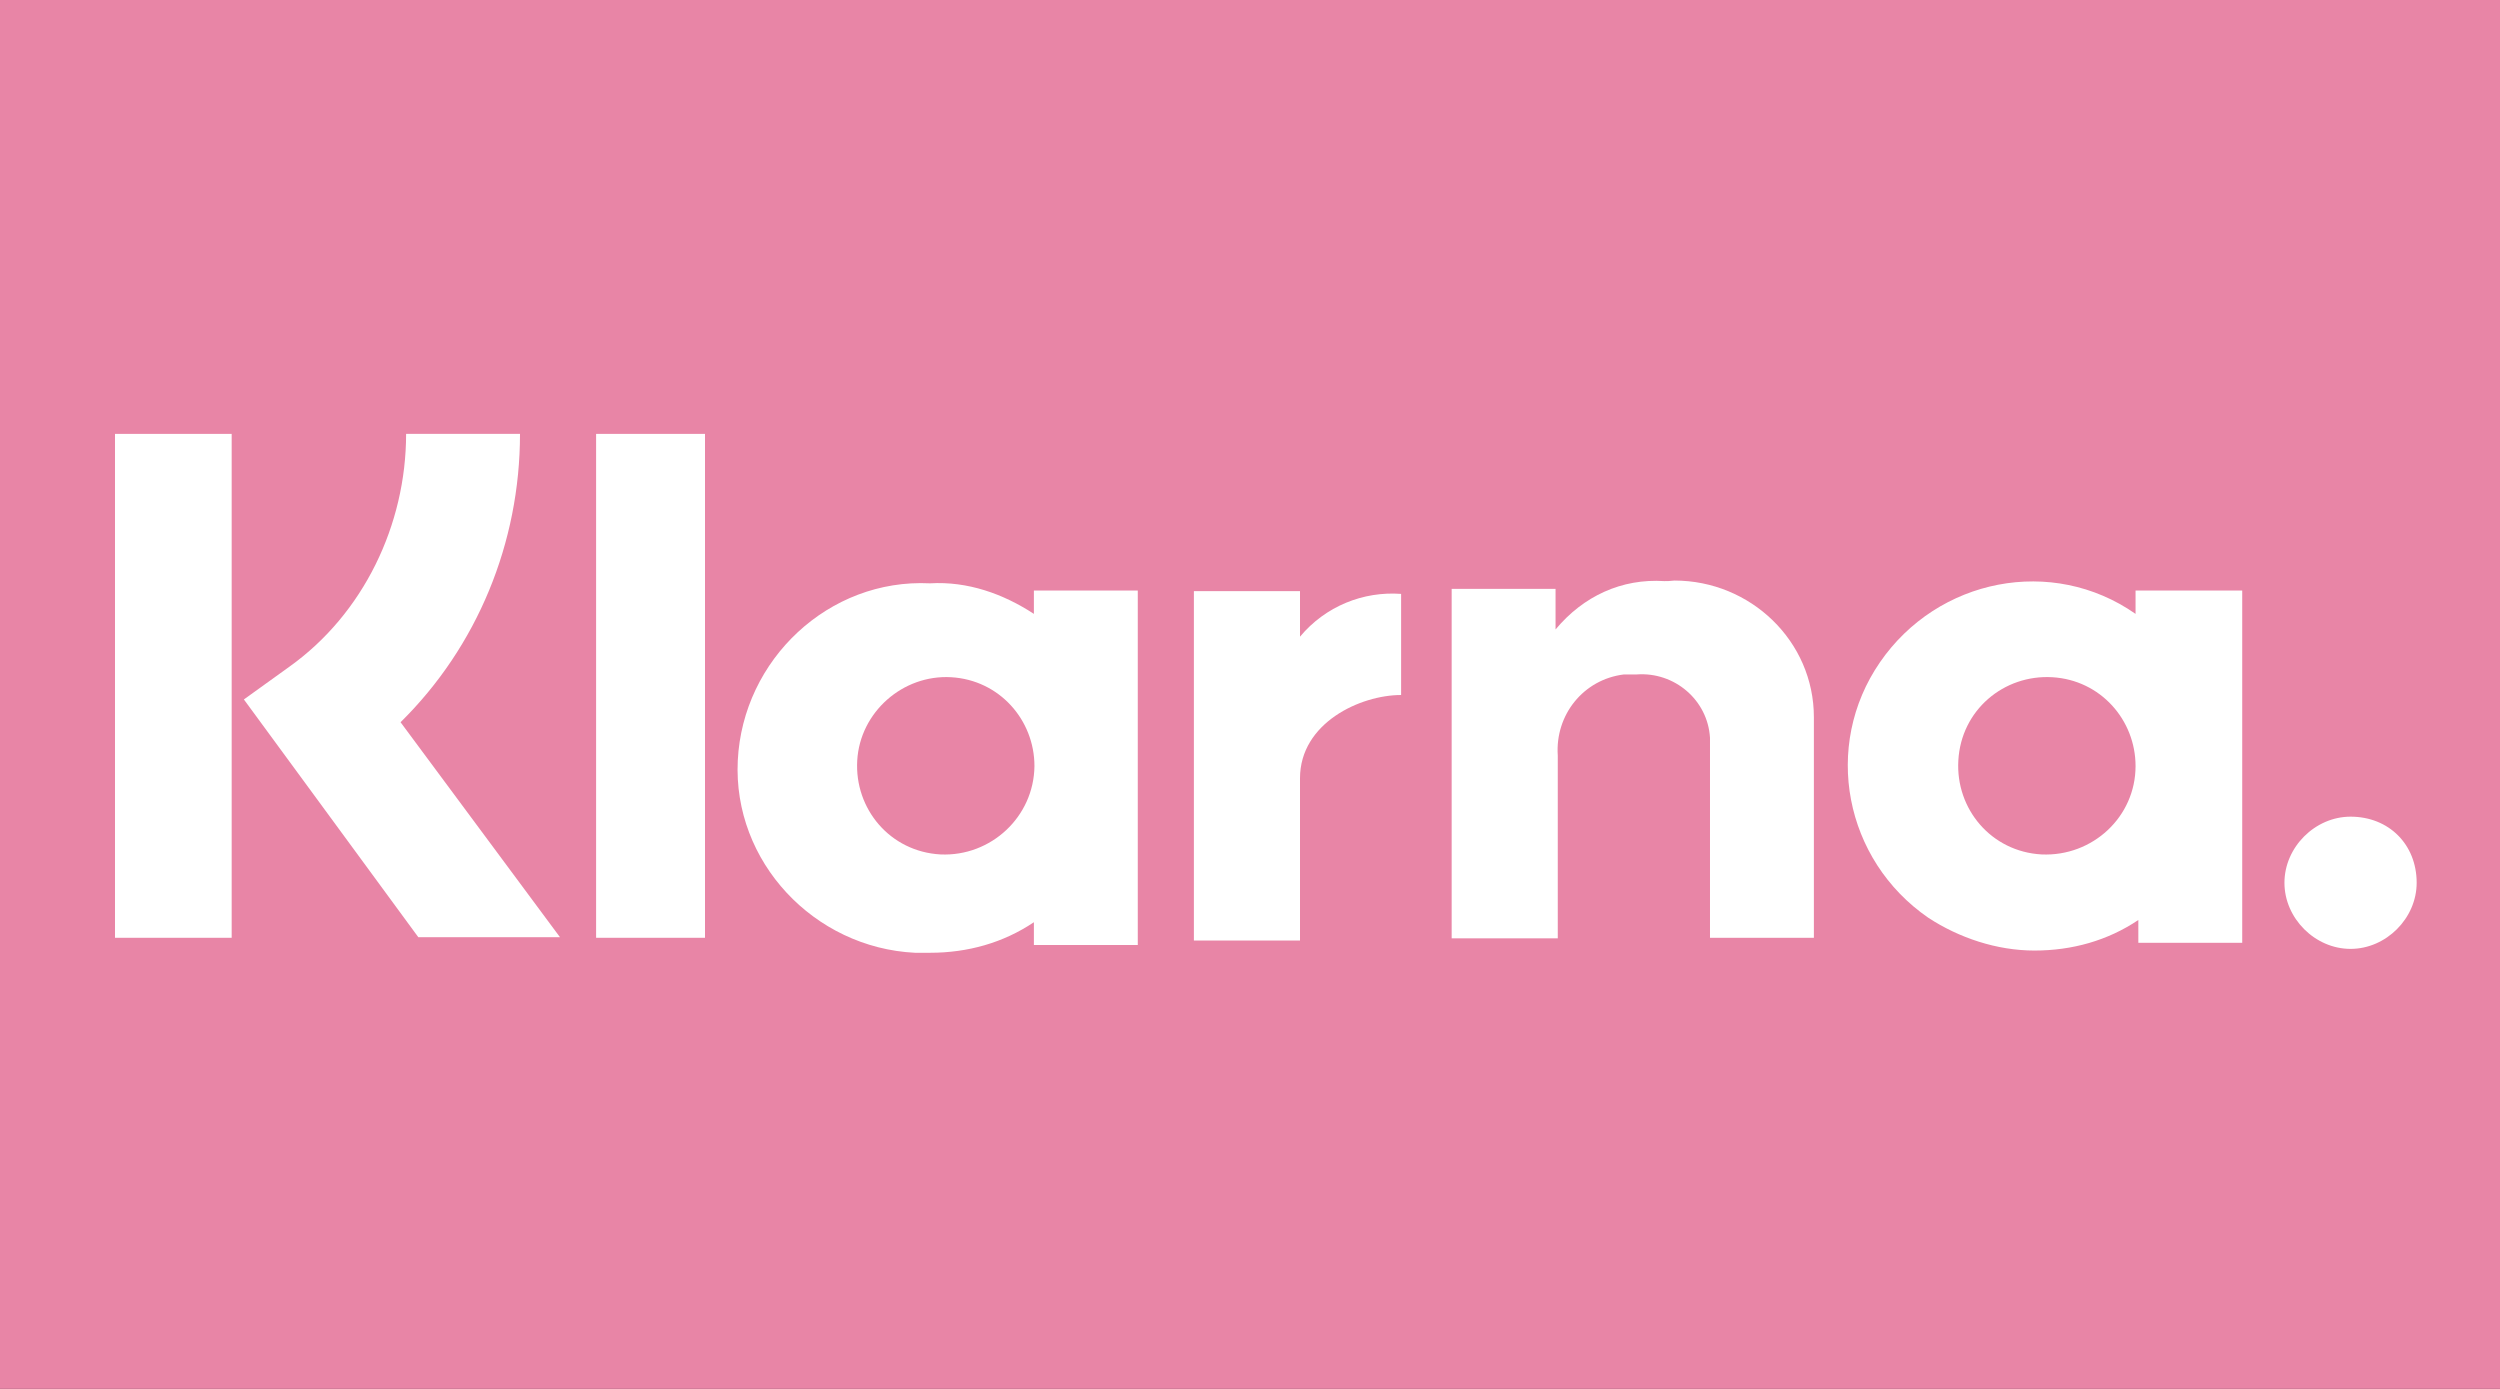
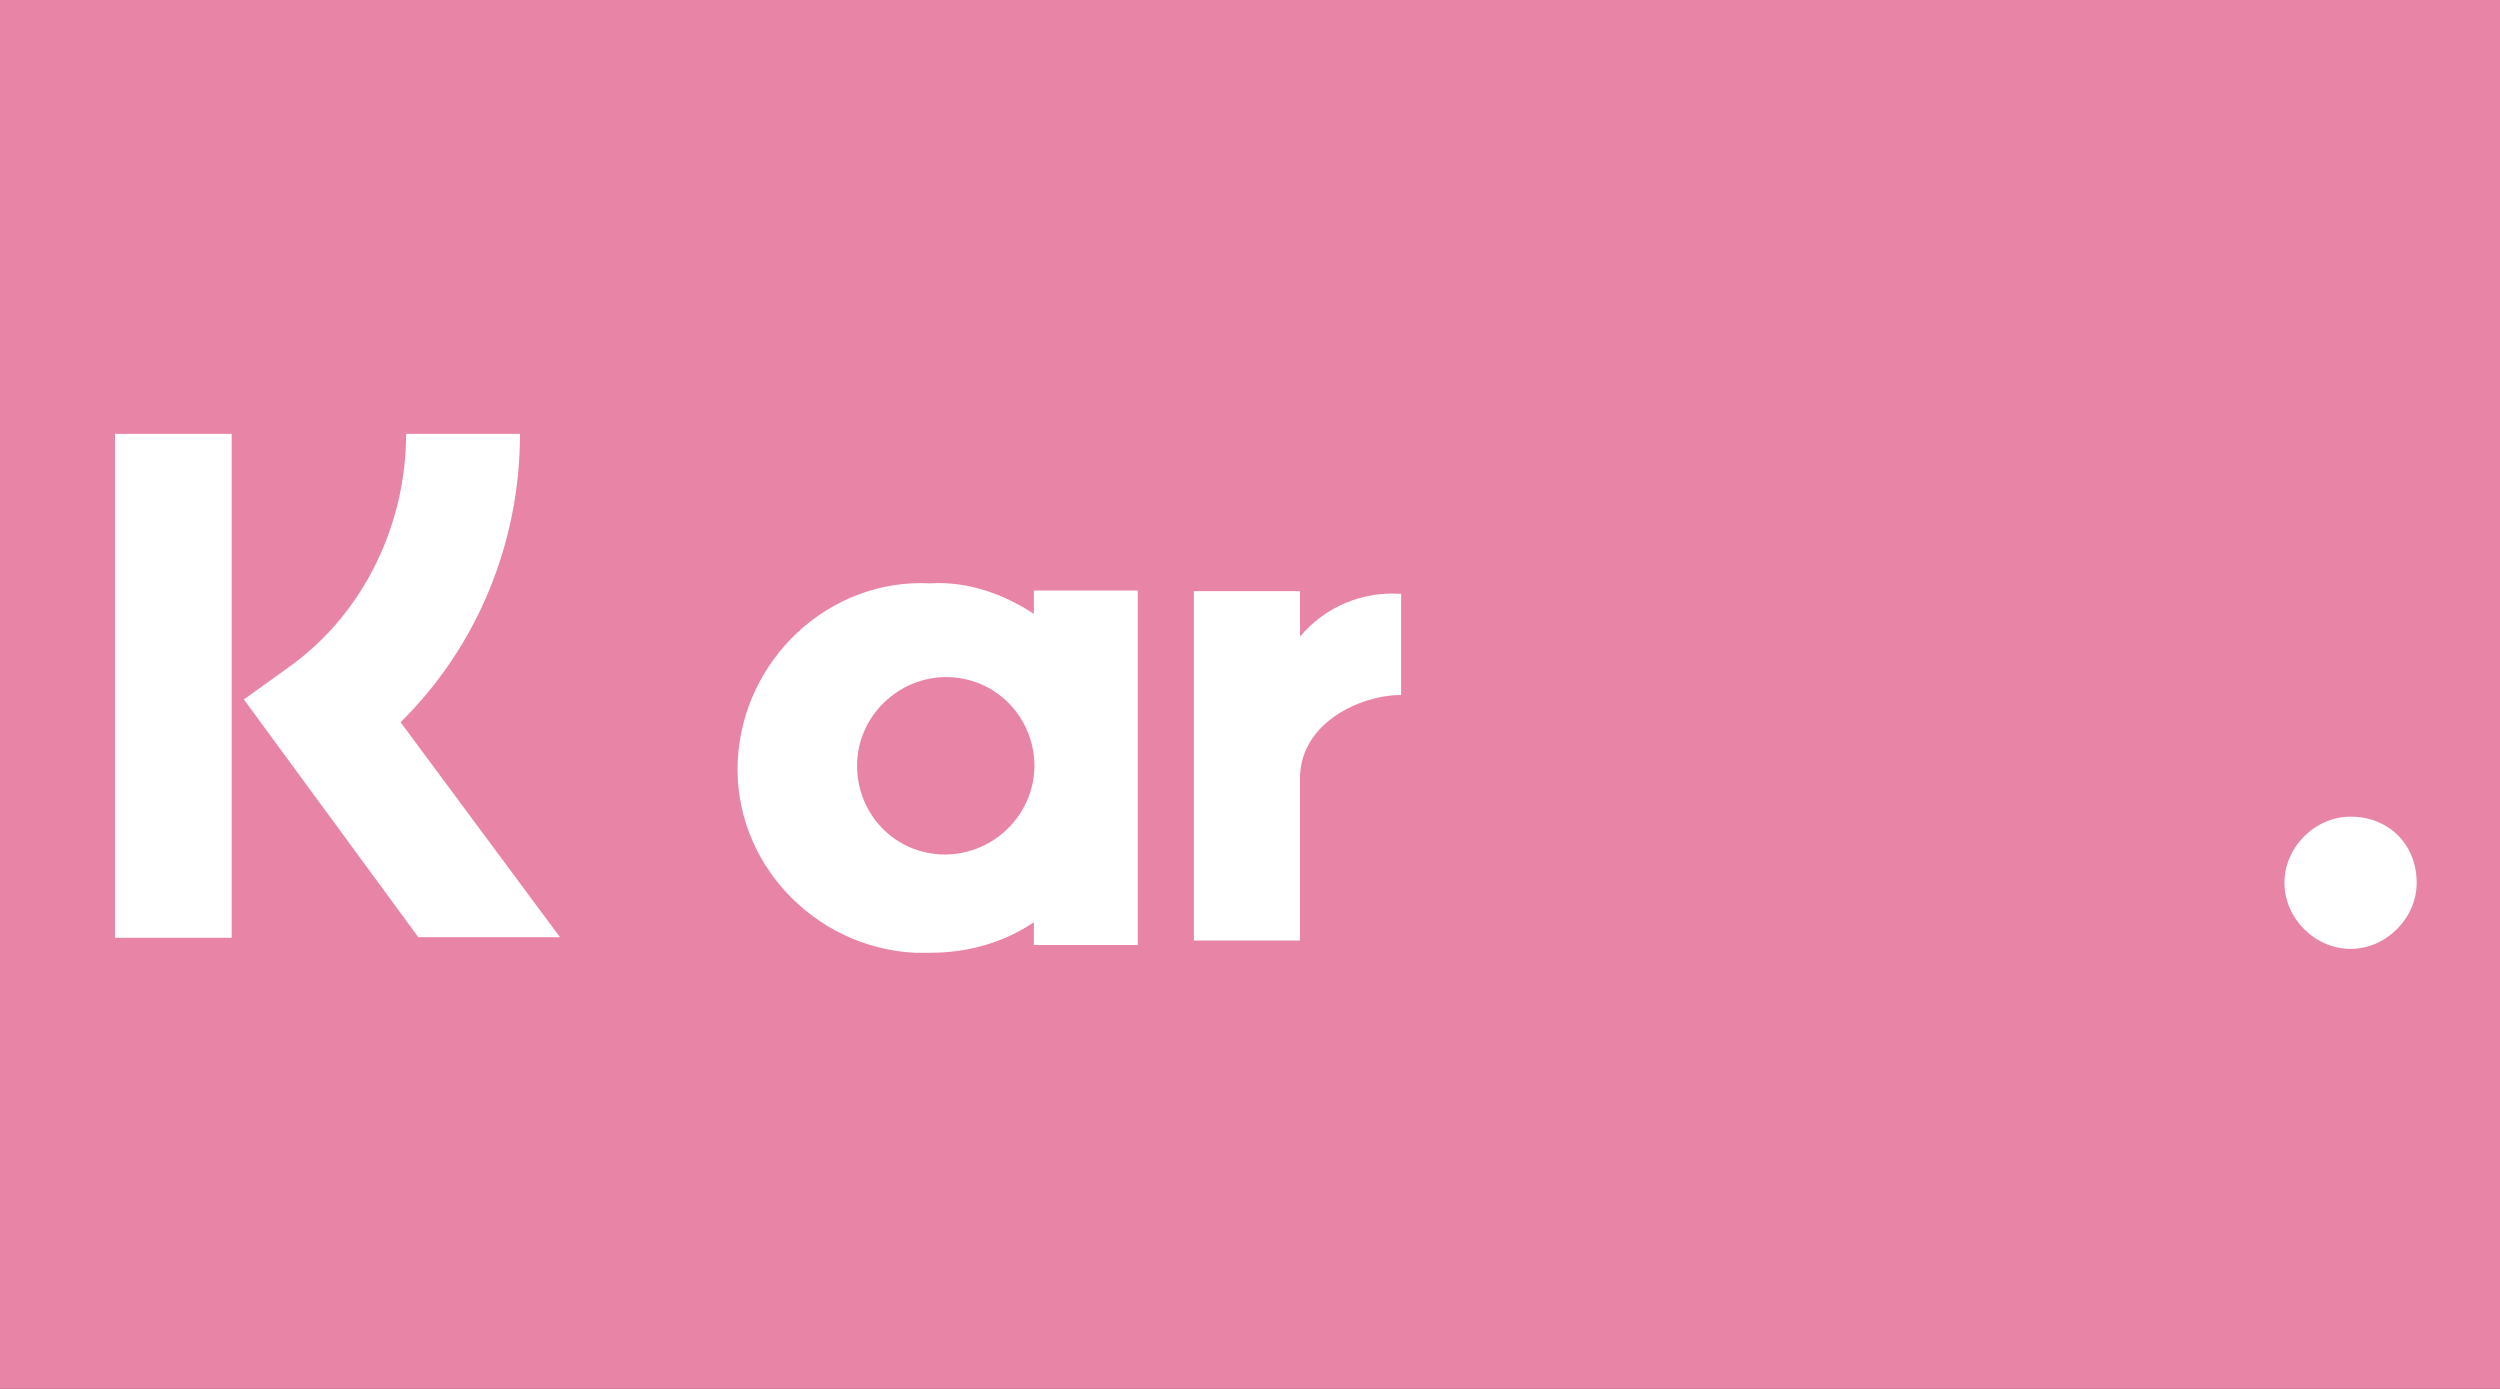
<svg xmlns="http://www.w3.org/2000/svg" width="450" height="250">
  <rect width="100%" height="100%" fill="#333333" stroke="none" />
  <style type="text/css">.st0{fill:#E885A6;}
	.st1{fill:#FFFFFF;}</style>
  <title>Zeichenfläche 1</title>
  <g>
    <title>background</title>
-     <rect fill="none" id="canvas_background" height="602" width="802" y="-1" x="-1" />
  </g>
  <g>
    <title>Layer 1</title>
    <path id="svg_1" d="m450,250l-450,0l0,-250l450,0l0,250z" class="st0" />
    <path id="svg_2" d="m93.6,78.1l-20.5,0c0,16.4 -7.7,32.4 -21,41.9l-8.2,5.9l31.4,42.8l25.5,0l-28.7,-38.7c13.8,-13.6 21.5,-32.3 21.5,-51.9z" class="st1" />
    <rect id="svg_3" height="90.7" width="21" class="st1" y="78.1" x="20.7" />
-     <rect id="svg_4" height="90.7" width="19.6" class="st1" y="78.1" x="107.3" />
-     <path id="svg_5" d="m299.6,104.6c-7.7,-0.5 -14.6,2.7 -19.6,8.7l0,-7.3l-18.7,0l0,62.9l19.1,0l0,-32.9c-0.5,-7.3 4.6,-13.7 11.9,-14.6c0.9,0 1.4,0 2.3,0c6.8,-0.5 12.8,4.6 13.2,11.4c0,0.9 0,1.8 0,2.7l0,33.3l18.7,0l0,-39.7c0,-13.7 -11.4,-24.6 -25.1,-24.6c-0.9,0.1 -1.3,0.1 -1.8,0.1z" class="st1" />
    <path id="svg_6" d="m186.1,106.4l0,4.1c-5.5,-3.6 -11.9,-5.9 -18.7,-5.5c-18.2,-0.9 -33.7,13.7 -34.6,31.9s13.7,33.7 31.9,34.6c0.9,0 1.8,0 2.7,0c6.8,0 13.2,-1.8 18.7,-5.5l0,4.1l18.7,0l0,-63.8l-18.7,0l0,0.1zm-16.8,47.4c-9.1,-0.5 -15.5,-8.2 -15,-16.9c0.5,-8.7 8.2,-15.5 16.9,-15c8.7,0.5 15,7.7 15,16c-0.1,9.1 -7.8,16.3 -16.9,15.9l0,0l0,0z" class="st1" />
    <path id="svg_7" d="m234,114.6l0,-8.2l-19.1,0l0,62.9l19.1,0l0,-29.2c0,-10 10.9,-15 18.2,-15l0,0l0,-18.2c-6.8,-0.5 -13.6,2.2 -18.2,7.7z" class="st1" />
-     <path id="svg_8" d="m384.4,106.4l0,4.1c-15,-10.5 -35.6,-6.4 -46,8.7s-6.4,35.6 8.7,46c5.5,3.6 12.3,5.9 19.1,5.9s13.2,-1.8 18.7,-5.5l0,4.1l18.7,0l0,-63.4l-19.2,0l0,0.1zm-16.9,47.4c-9.1,-0.5 -15.5,-8.2 -15,-16.9c0.5,-9.1 8.2,-15.5 16.9,-15c8.7,0.5 15,7.7 15,16c0,9.1 -7.7,16.3 -16.9,15.9l0,0l0,0z" class="st1" />
    <path id="svg_9" d="m423.1,147c-6.4,0 -11.9,5.5 -11.9,11.9c0,6.4 5.5,11.9 11.9,11.9s11.9,-5.5 11.9,-11.9c0,-6.9 -5,-11.9 -11.9,-11.9z" class="st1" />
  </g>
</svg>